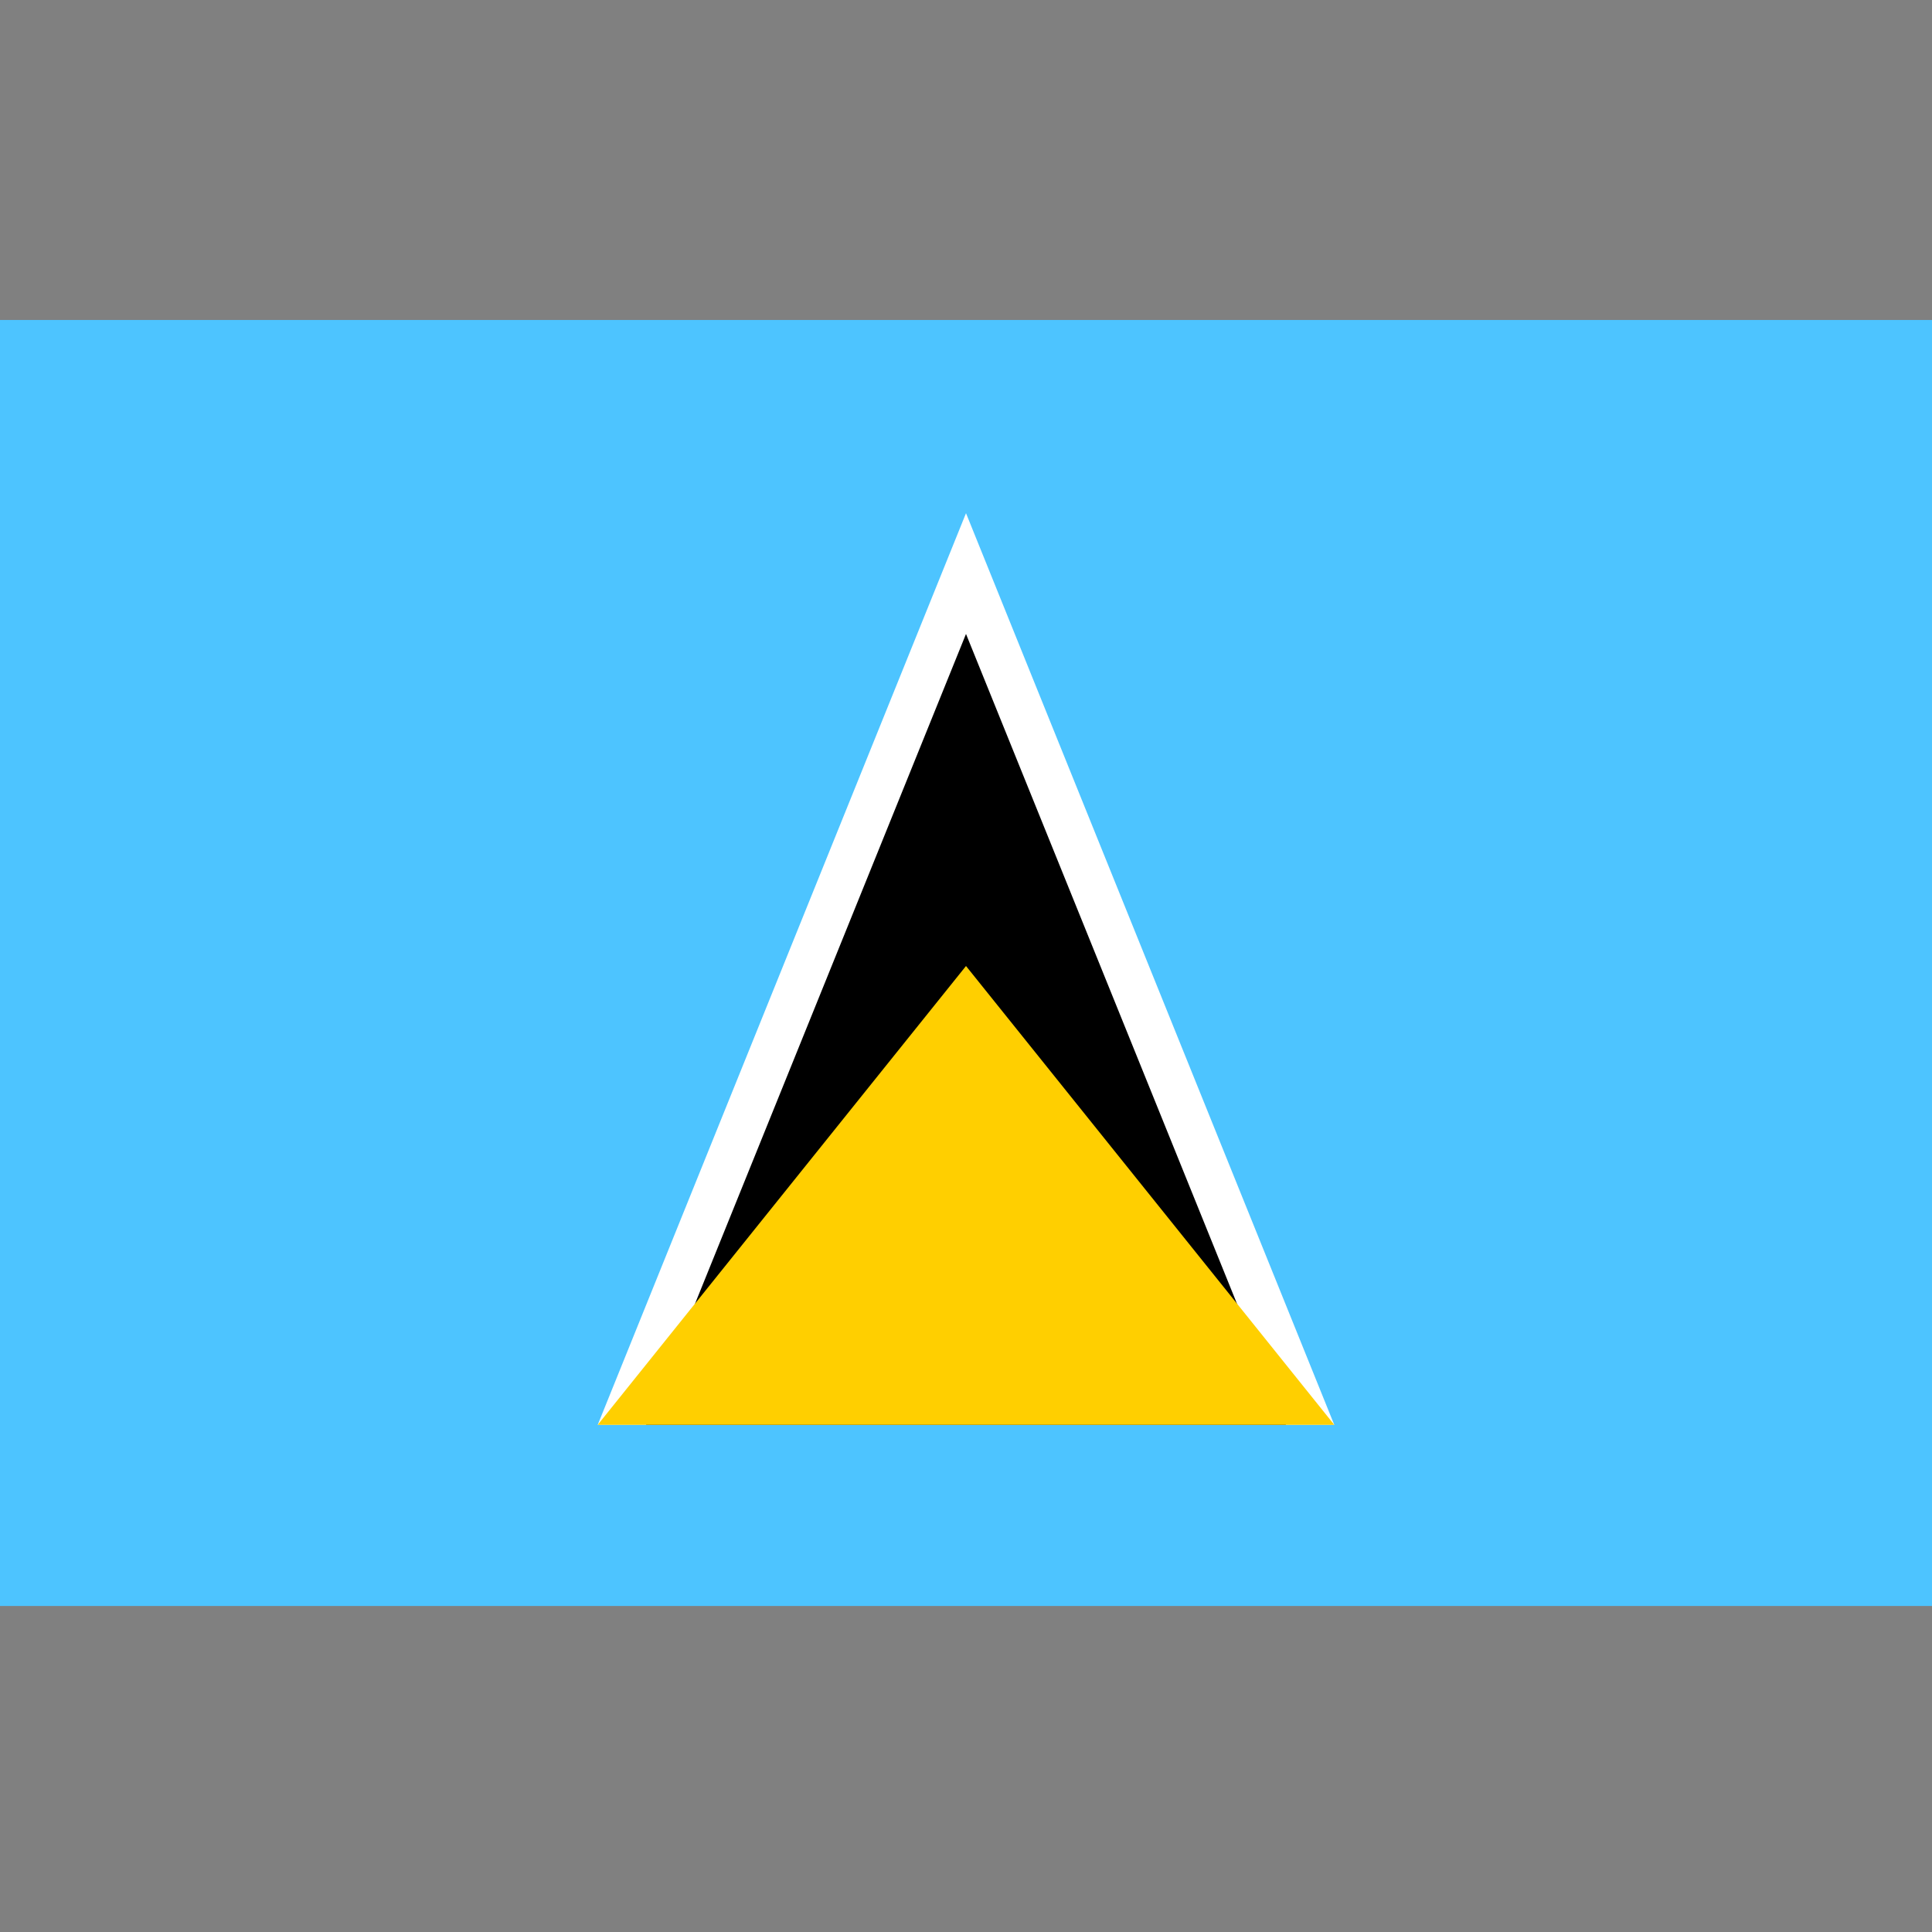
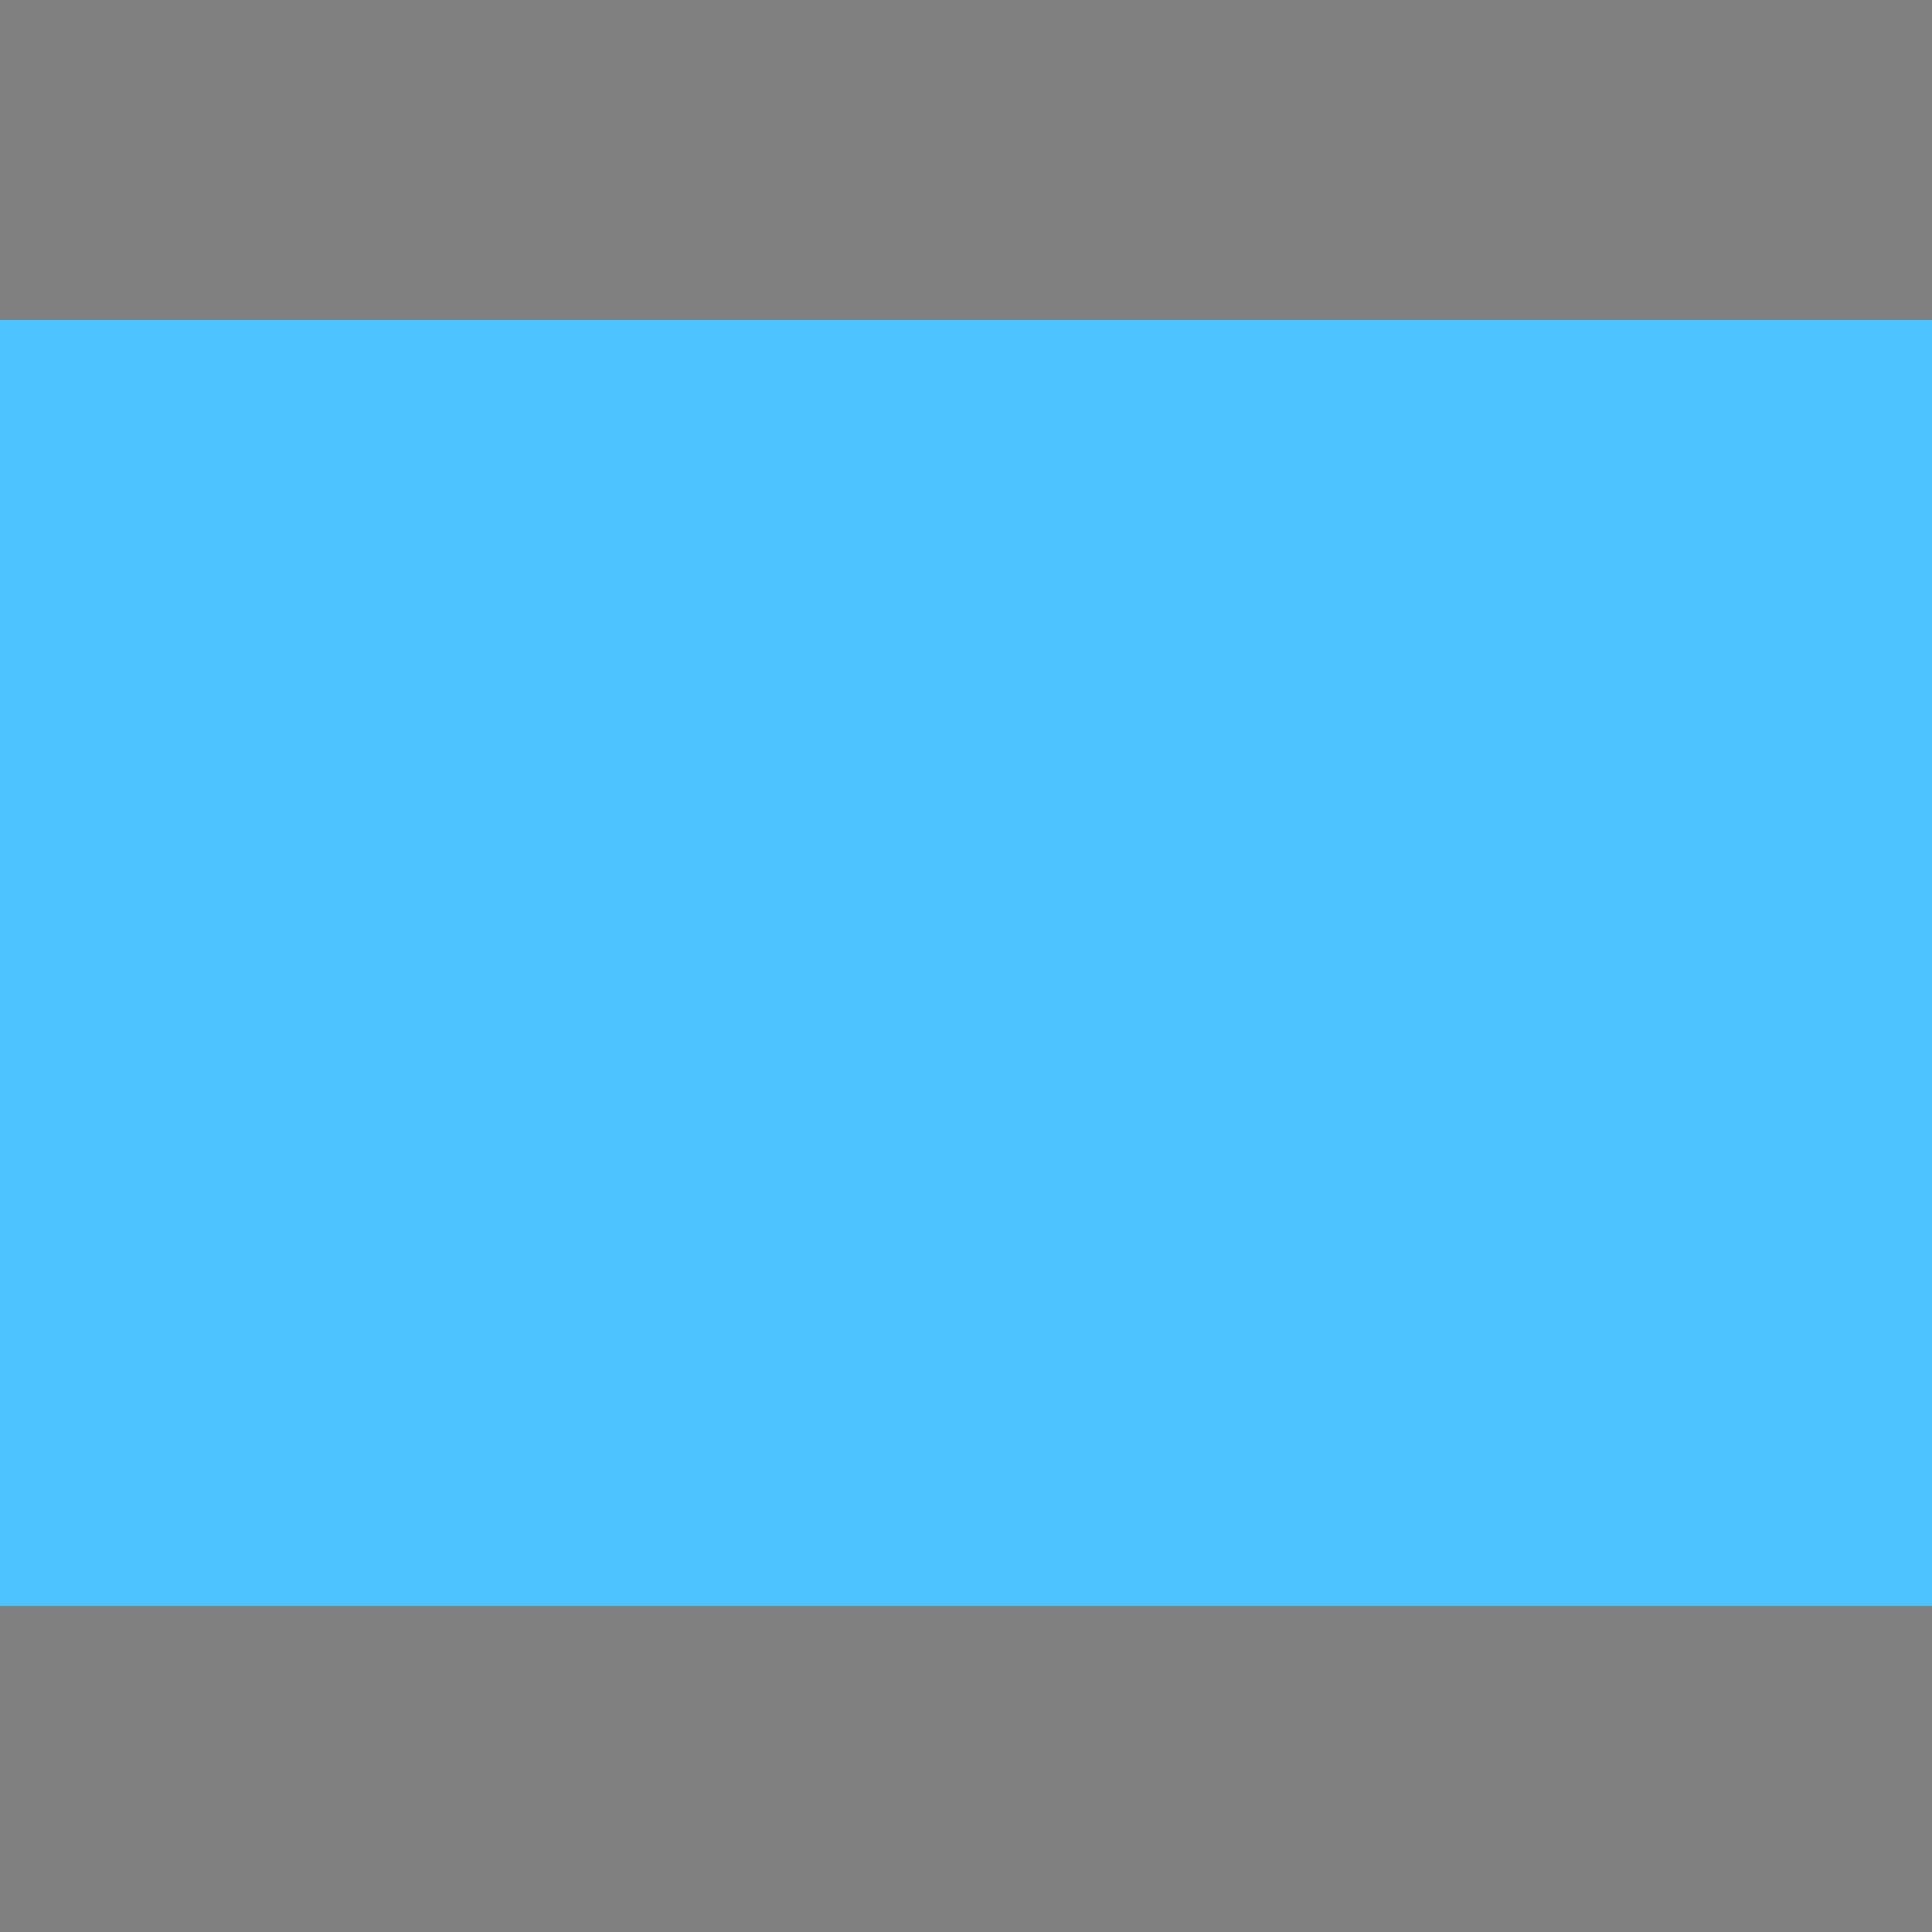
<svg xmlns="http://www.w3.org/2000/svg" viewBox="0 0 32 32">
  <rect x="0" y="0" width="32" height="32" fill="#808080" stroke="none" />
  <path fill="#4dc4ff" d="M0 5.3h32v21.3H0z" />
-   <path fill="#fff" d="M9.9 23.6h12.2L16 8.5z" />
-   <path d="M10.7 23.6h10.6L16 10.5z" />
-   <path fill="#ffcf00" d="M9.9 23.6h12.2L16 16z" />
</svg>